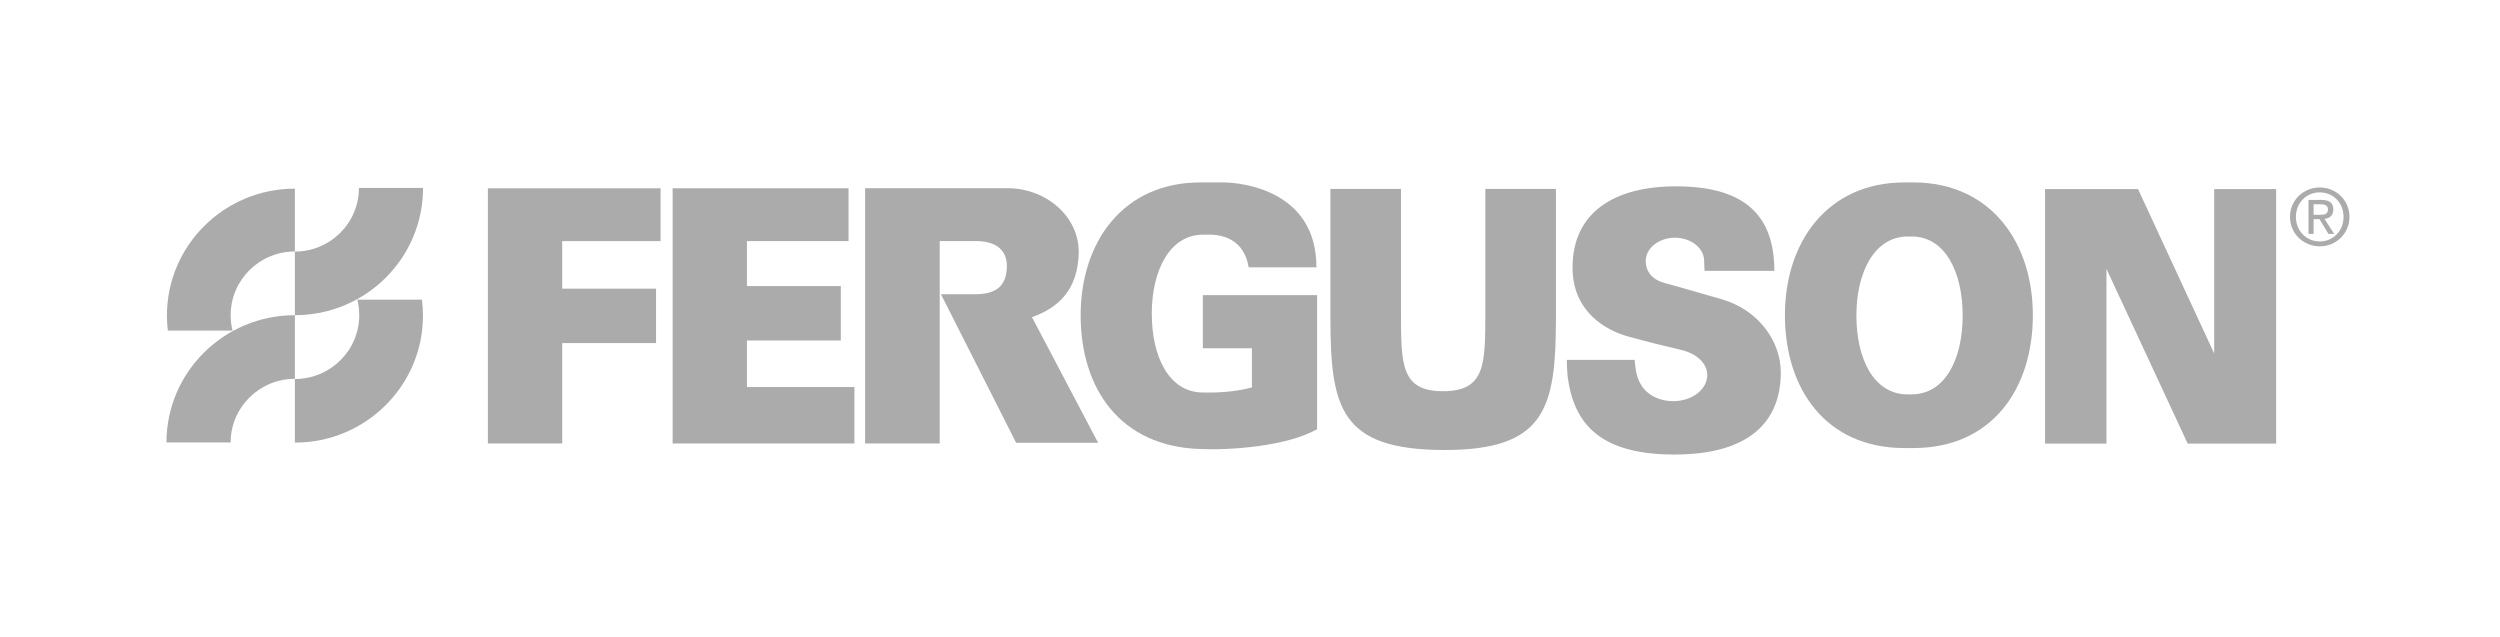
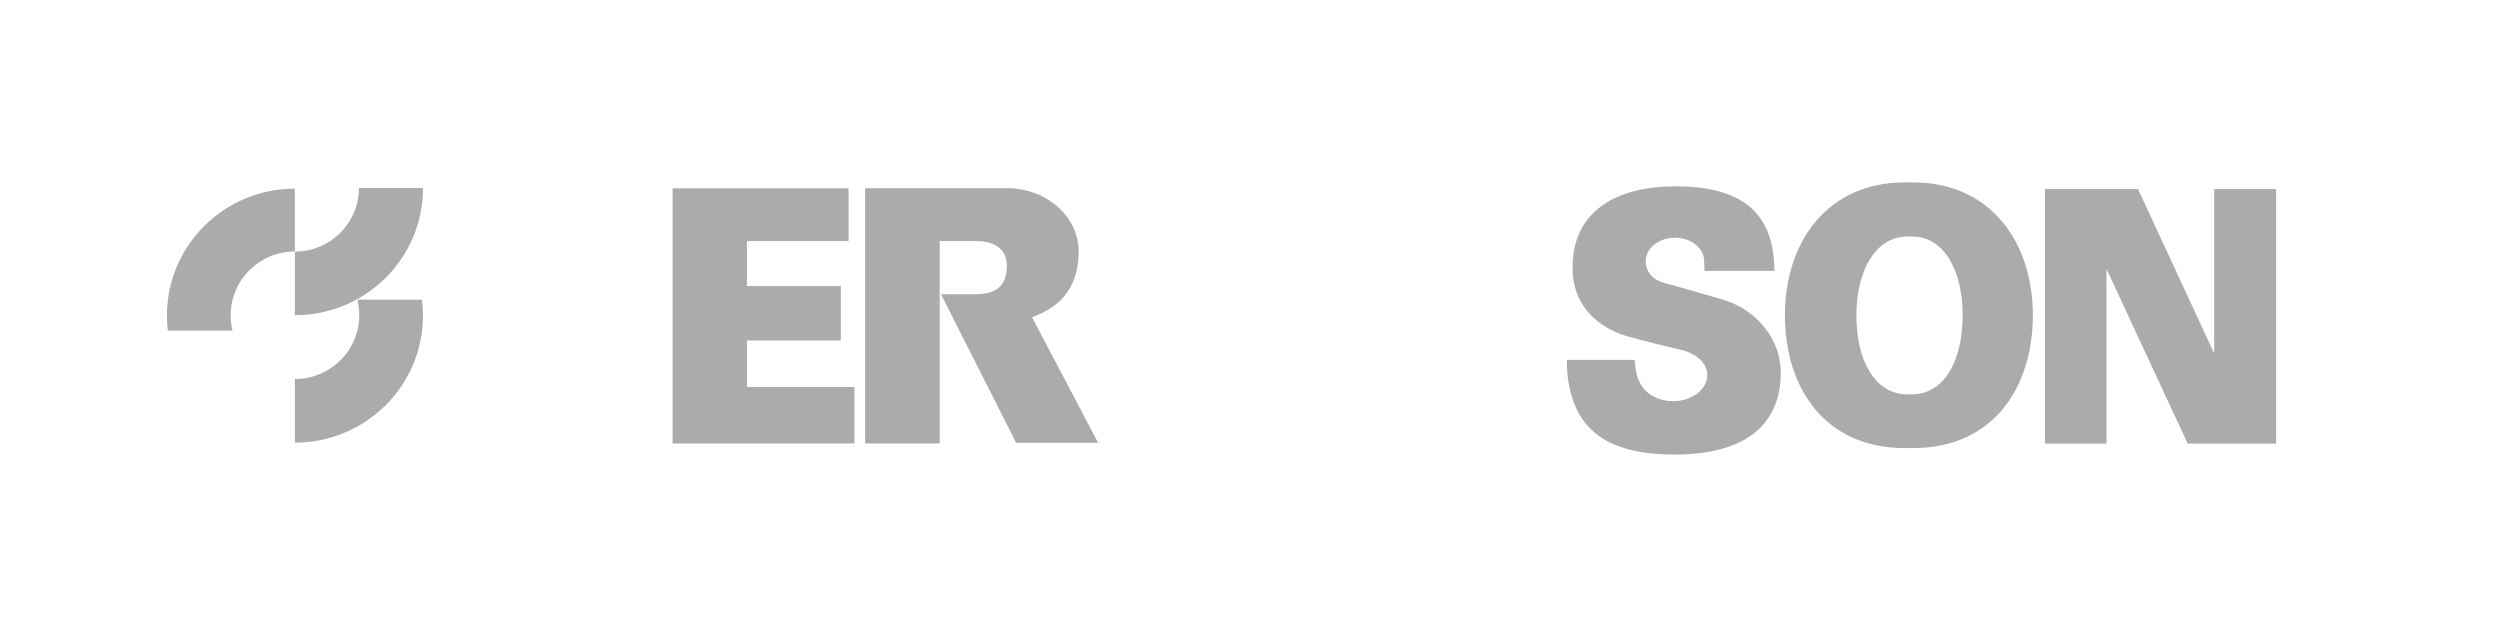
<svg xmlns="http://www.w3.org/2000/svg" width="157" height="40" viewBox="0 0 157 40" fill="none">
  <g clip-path="url(#clip0_37718_6067)">
    <path d="M120.198 11.456C125.006 11.479 127.663 15.205 127.663 19.797C127.663 24.403 125.111 28.139 120.153 28.138H119.603C114.645 28.139 112.093 24.403 112.093 19.797C112.093 15.19 114.766 11.456 119.603 11.456H120.153H120.198ZM120.067 14.853H119.801C117.729 14.853 116.582 17.073 116.582 19.81C116.582 22.548 117.676 24.768 119.801 24.767H120.037C122.162 24.768 123.255 22.548 123.255 19.81C123.255 17.092 122.157 14.885 120.112 14.853H120.067Z" fill="#ABABAB" />
-     <path d="M145.679 13.489C145.952 13.489 146.196 13.47 146.196 13.142C146.196 12.877 145.957 12.829 145.733 12.829H145.295V13.489H145.679ZM145.295 14.687H144.973V12.555H145.782C146.284 12.555 146.533 12.741 146.533 13.161C146.533 13.543 146.294 13.709 145.981 13.748L146.586 14.687H146.225L145.664 13.763H145.295V14.687ZM145.684 15.162C146.518 15.162 147.176 14.507 147.176 13.617C147.176 12.741 146.518 12.08 145.684 12.08C144.841 12.08 144.183 12.741 144.183 13.617C144.183 14.507 144.841 15.162 145.684 15.162ZM143.812 13.617C143.812 12.555 144.671 11.773 145.684 11.773C146.688 11.773 147.546 12.555 147.546 13.617C147.546 14.687 146.688 15.47 145.684 15.47C144.671 15.47 143.812 14.687 143.812 13.617Z" fill="#ABABAB" />
-     <path d="M35.307 27.85V21.546H41.2V18.129H35.307V15.142H41.484V11.825H30.64V27.85H35.307Z" fill="#ABABAB" />
    <path d="M53.657 24.306H46.907V21.383H52.802V17.966H46.907V15.141H53.288V11.824H42.241V27.85H53.657V24.306Z" fill="#ABABAB" />
    <path d="M64.809 19.919C66.479 19.324 67.689 18.193 67.742 15.892C67.794 13.637 65.734 11.818 63.259 11.818H54.329V27.85H59.014V15.139H61.281C62.479 15.138 63.247 15.651 63.23 16.738C63.211 18.029 62.479 18.464 61.281 18.479H59.092L63.815 27.809H68.963L64.809 19.919Z" fill="#ABABAB" />
-     <path d="M78.619 24.332V21.871H75.539V18.535H82.714V26.955C80.768 28.054 77.16 28.28 75.376 28.199C70.337 28.038 67.865 24.403 67.865 19.797C67.865 15.19 70.539 11.456 75.376 11.456H76.795C78.052 11.456 82.673 11.987 82.673 16.787H78.417C78.133 15.078 76.841 14.695 75.787 14.737H75.551C73.479 14.737 72.332 16.956 72.332 19.693C72.332 22.43 73.427 24.651 75.551 24.65C76.281 24.67 77.485 24.636 78.619 24.332Z" fill="#ABABAB" />
    <path d="M132.286 16.887V27.86H128.43V11.875H134.268L139.051 22.197V11.875H142.942V27.86H137.388L132.286 16.887Z" fill="#ABABAB" />
    <path d="M98.526 24.147C98.431 23.653 98.397 23.134 98.397 22.6H102.655C102.716 23.209 102.759 23.809 103.203 24.376C103.583 24.86 104.272 25.193 105.069 25.193C106.255 25.193 107.215 24.46 107.215 23.557C107.215 22.779 106.494 22.182 105.552 21.967C104.566 21.742 103.605 21.505 102.267 21.138C100.929 20.773 98.756 19.634 98.756 16.807C98.756 13.309 101.416 11.702 105.247 11.702C109.32 11.702 111.429 13.309 111.429 17.01H107.051C107.051 17.01 107.021 16.761 107.021 16.395C107.021 15.585 106.2 14.929 105.186 14.929C104.174 14.929 103.351 15.585 103.351 16.395C103.351 17.003 103.716 17.542 104.494 17.759C104.833 17.854 106.099 18.201 108.156 18.803C110.395 19.459 111.834 21.392 111.834 23.396C111.834 26.239 110.137 28.544 105.147 28.545C100.528 28.546 98.997 26.635 98.526 24.147Z" fill="#ABABAB" />
-     <path d="M90.63 28.26C97.075 28.288 97.697 25.618 97.713 20.036V11.865H93.28V19.652C93.268 22.837 93.306 24.563 90.63 24.568C87.955 24.575 87.993 22.837 87.981 19.652V11.865H83.549V20.036C83.564 25.618 84.186 28.23 90.63 28.26Z" fill="#ABABAB" />
    <path d="M26.567 11.803C26.567 16.216 22.968 19.794 18.519 19.794V15.799C20.743 15.799 22.54 14.009 22.54 11.803H26.567Z" fill="#ABABAB" />
-     <path d="M10.454 27.786C10.454 23.373 14.069 19.794 18.518 19.794V23.79C16.294 23.79 14.484 25.579 14.484 27.786H10.454Z" fill="#ABABAB" />
    <path d="M14.604 20.762C14.526 20.453 14.486 20.13 14.486 19.797C14.486 17.586 16.289 15.793 18.518 15.793V11.847C14.078 11.847 10.483 15.418 10.483 19.821C10.483 20.14 10.503 20.454 10.539 20.762H14.604Z" fill="#ABABAB" />
    <path d="M18.519 27.796C22.959 27.796 26.562 24.226 26.562 19.821C26.562 19.478 26.54 19.151 26.498 18.819H22.442C22.519 19.129 22.56 19.464 22.56 19.797C22.56 22.008 20.748 23.801 18.519 23.801V27.796Z" fill="#ABABAB" />
  </g>
  <defs>
    <clipPath id="clip0_37718_6067">
      <rect width="138" height="18" fill="white" transform="translate(10 11)" />
    </clipPath>
  </defs>
</svg>